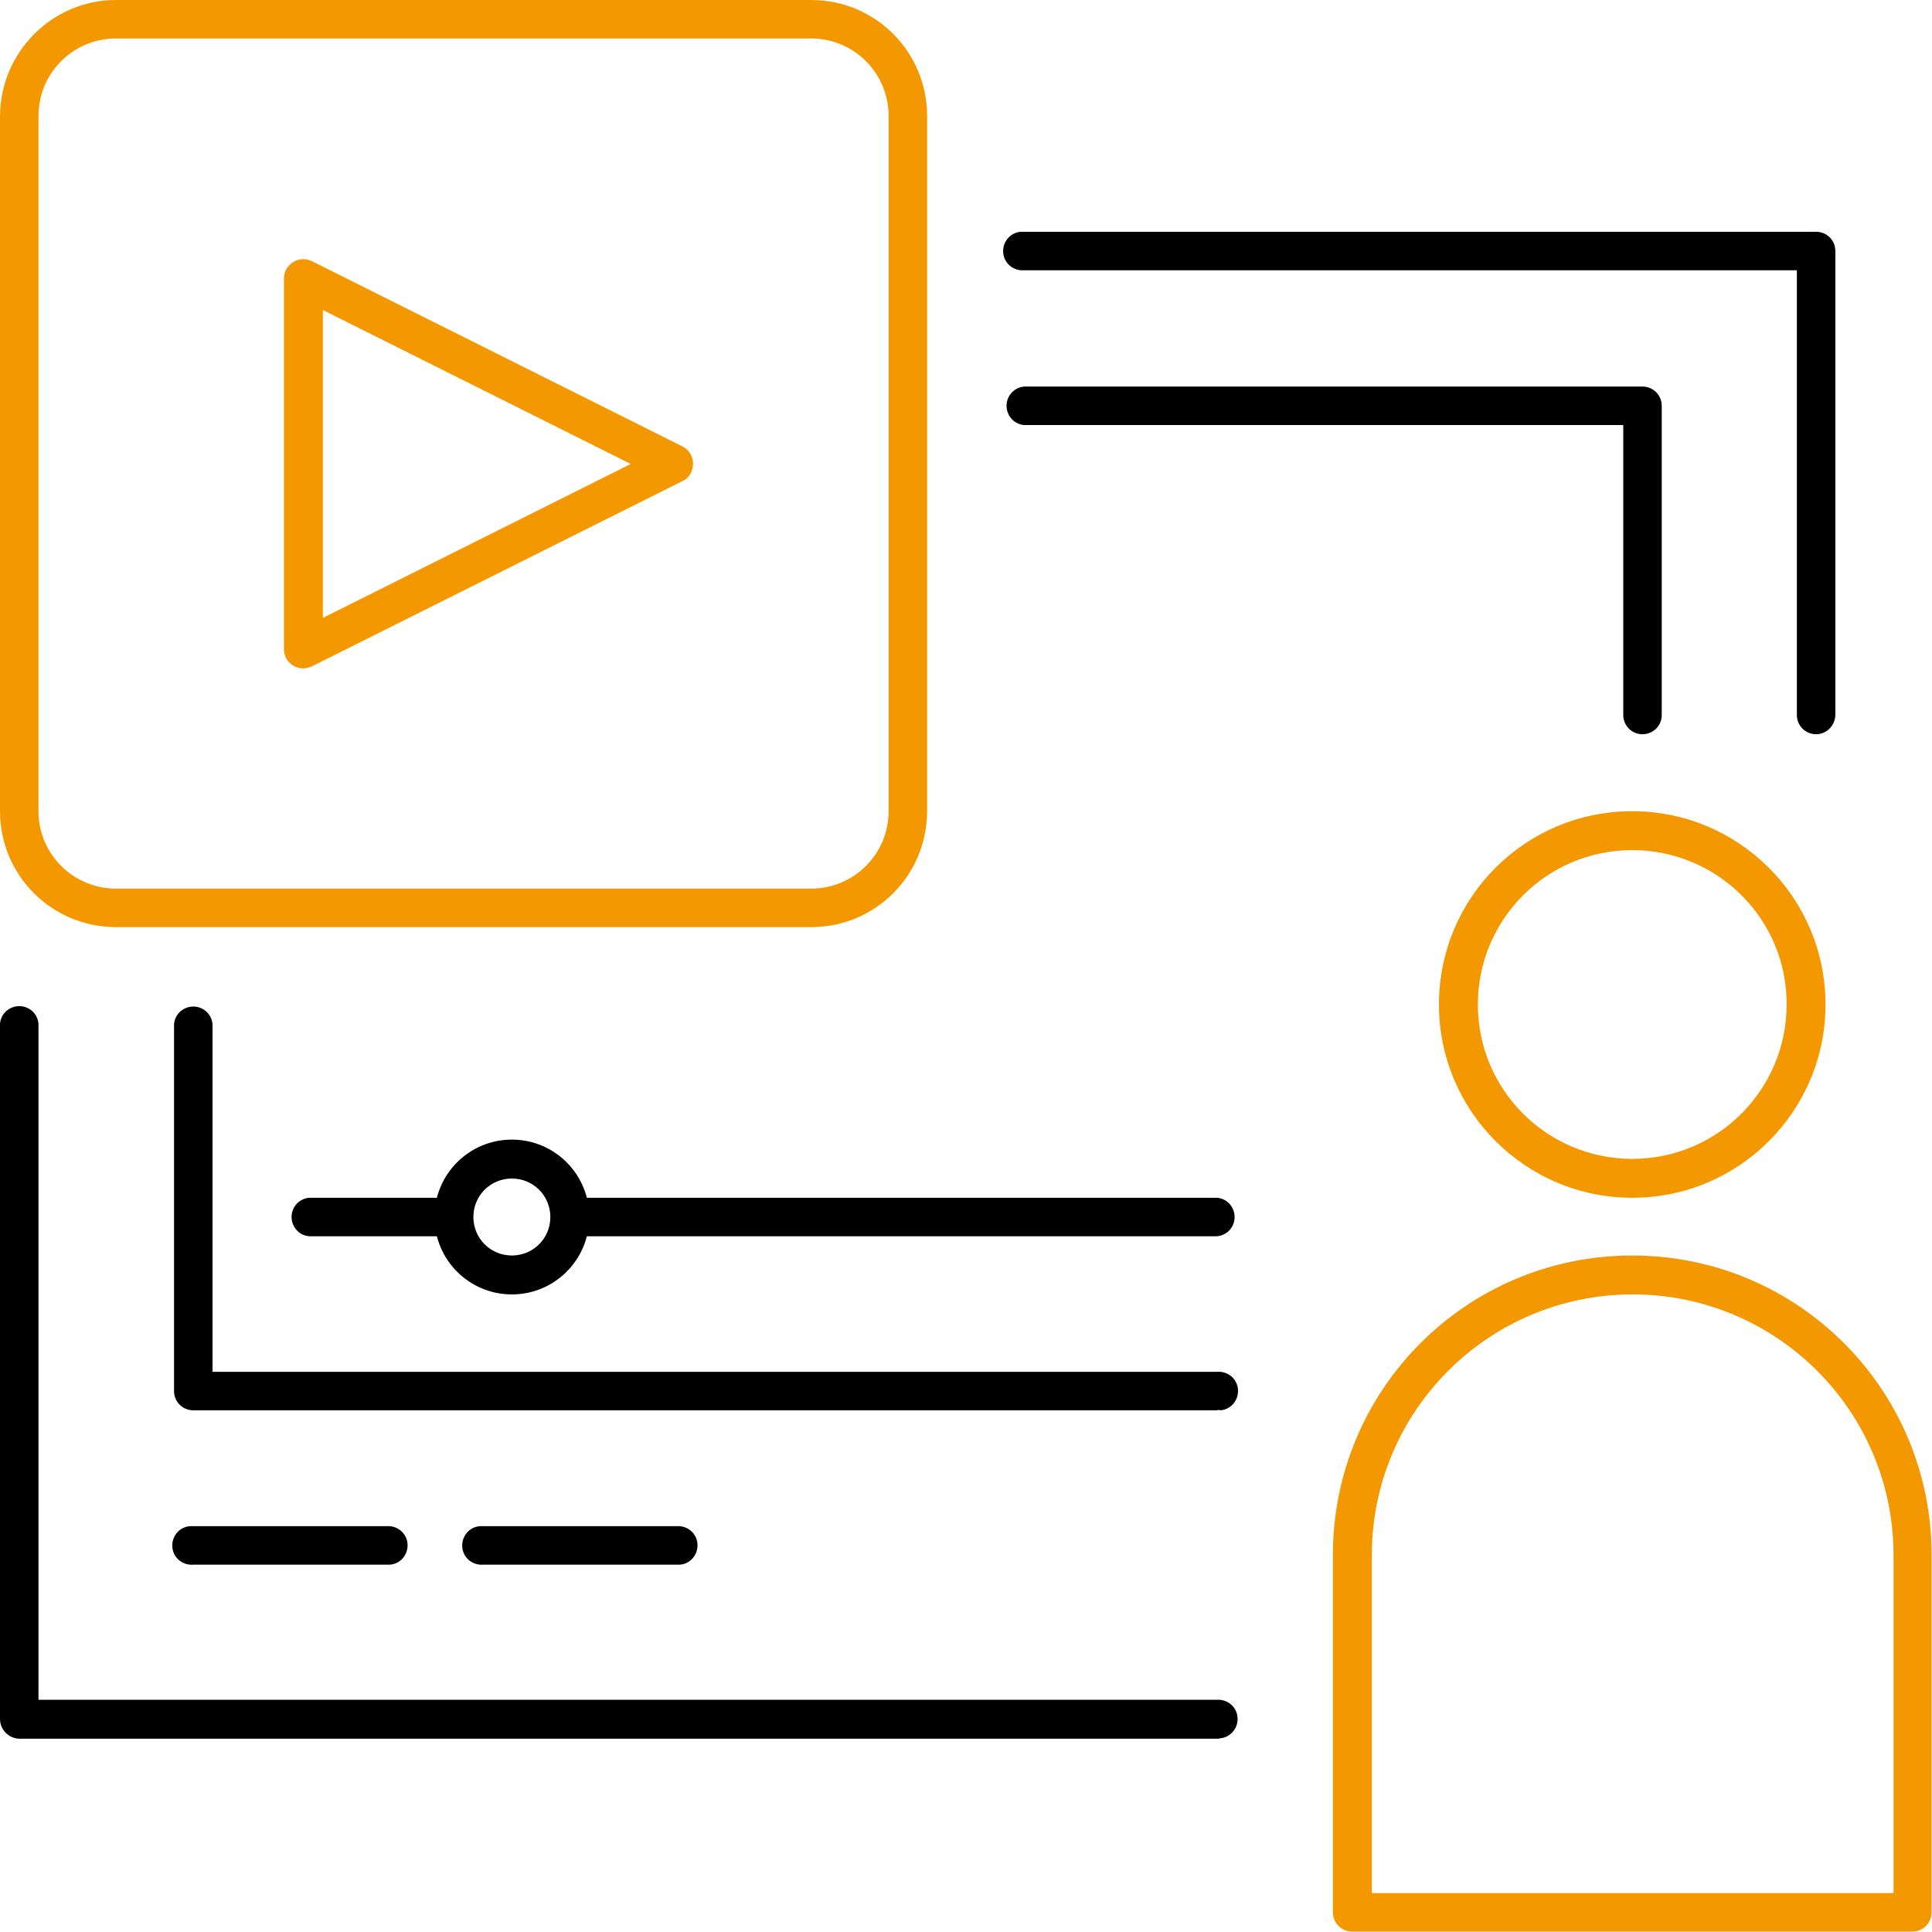
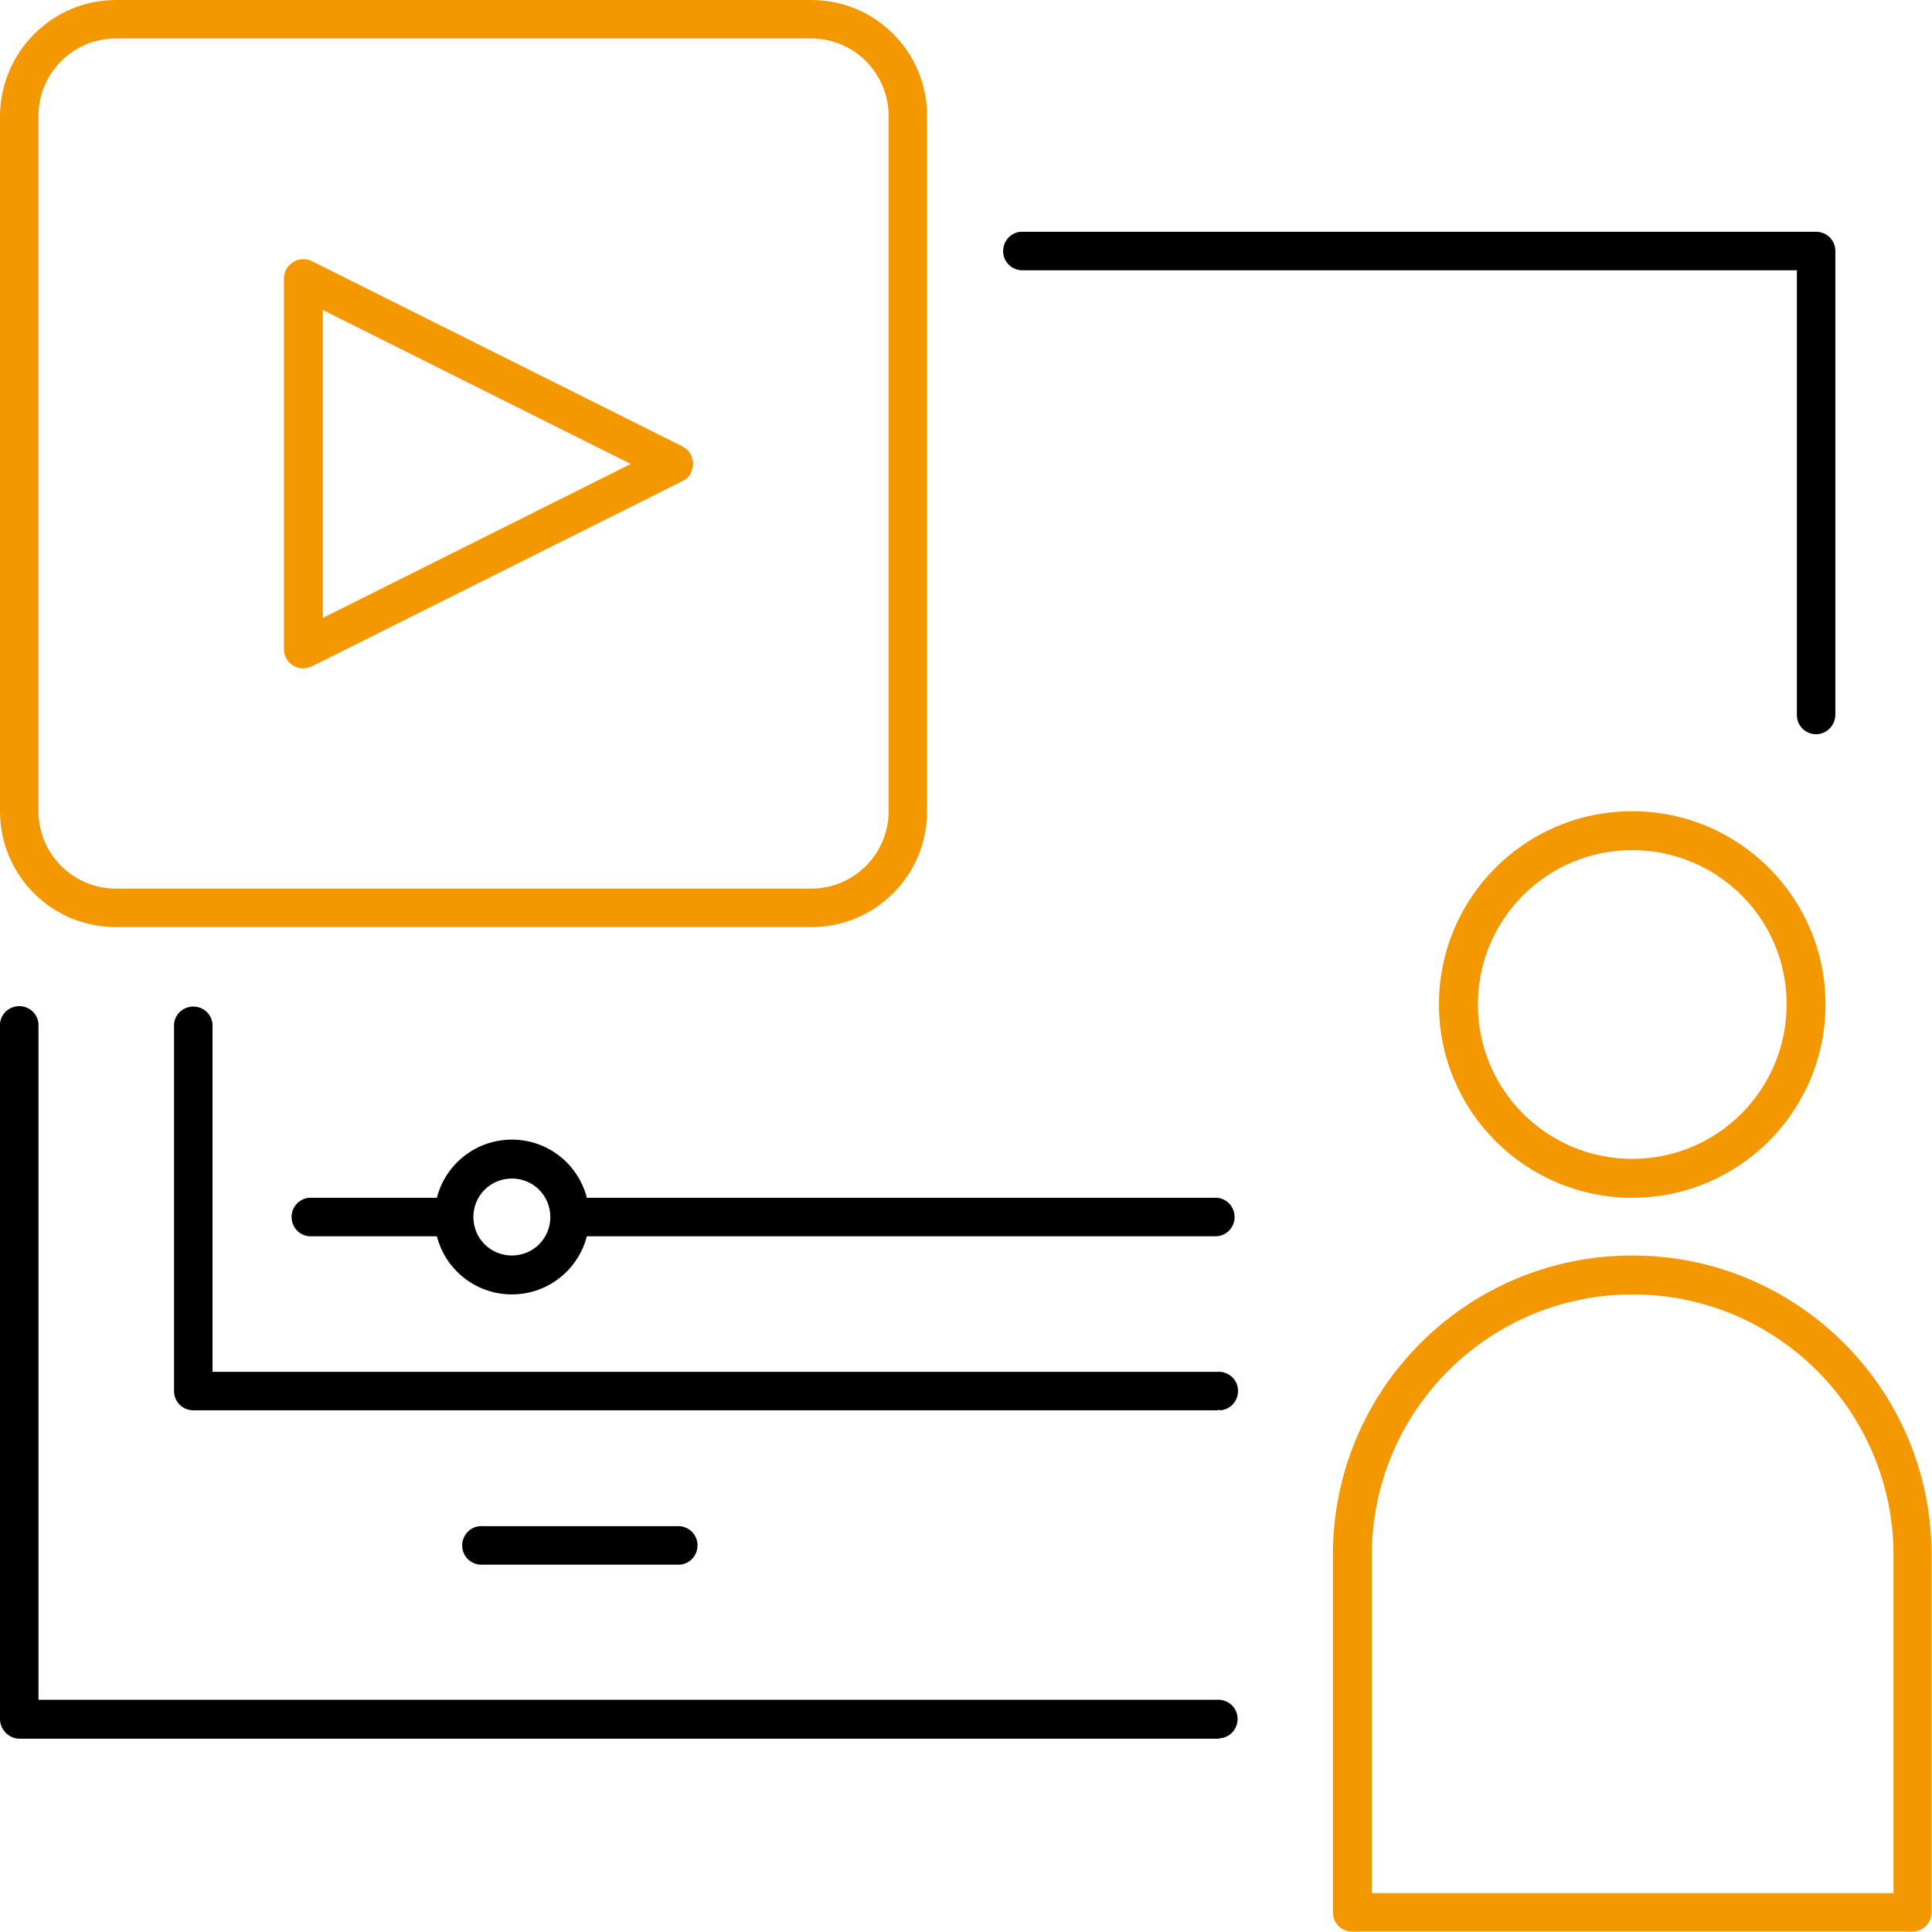
<svg xmlns="http://www.w3.org/2000/svg" version="1.1" id="レイヤー_1" x="0px" y="0px" viewBox="0 0 45.18 45.18" style="enable-background:new 0 0 45.18 45.18;" xml:space="preserve">
  <style type="text/css">
	.st0{fill:#F39800;}
	.st1{fill:none;stroke:#000000;stroke-width:2;stroke-linecap:round;stroke-linejoin:round;}
</style>
  <g>
    <path id="パス_11302" d="M28.46,40.66H0.46C0.21,40.66,0,40.45,0,40.2c0,0,0,0,0,0V23.94c0.02-0.25,0.24-0.43,0.49-0.41   c0.22,0.02,0.39,0.19,0.41,0.41v15.81h27.55c0.25-0.02,0.47,0.16,0.49,0.41c0.02,0.25-0.16,0.47-0.41,0.49   C28.52,40.66,28.49,40.66,28.46,40.66L28.46,40.66z" />
    <path id="パス_11303" d="M42.47,17.17c-0.25,0-0.45-0.2-0.45-0.45c0,0,0,0,0,0V6.32H23.95c-0.25,0.02-0.47-0.16-0.49-0.41   c-0.02-0.25,0.16-0.47,0.41-0.49c0.03,0,0.06,0,0.08,0h18.52c0.25,0,0.45,0.2,0.45,0.45c0,0,0,0,0,0v10.84   C42.92,16.96,42.72,17.17,42.47,17.17L42.47,17.17z" />
    <path id="パス_11304" class="st0" d="M18.98,21.68H2.71c-1.5,0-2.71-1.21-2.71-2.71V2.71C0.01,1.22,1.22,0,2.71,0h16.26   c1.5,0,2.71,1.21,2.71,2.71v16.26C21.68,20.47,20.47,21.68,18.98,21.68z M2.71,0.9c-1,0-1.81,0.81-1.81,1.81v16.26   c0,1,0.81,1.81,1.81,1.81h16.26c1,0,1.81-0.81,1.81-1.81V2.71c0-1-0.81-1.81-1.81-1.81H2.71z" />
    <path id="パス_11305" class="st0" d="M7.09,15.63c-0.25,0-0.45-0.2-0.45-0.45V6.51c0-0.25,0.21-0.45,0.46-0.45   c0.07,0,0.14,0.02,0.2,0.05l8.66,4.33c0.22,0.11,0.31,0.38,0.2,0.61c-0.04,0.09-0.11,0.16-0.2,0.2L7.3,15.58   C7.23,15.61,7.16,15.63,7.09,15.63z M7.55,7.25v7.2l7.2-3.6L7.55,7.25z" />
    <path id="パス_11306" class="st0" d="M44.72,45.17h-13.1c-0.25,0-0.45-0.2-0.45-0.45c0,0,0,0,0,0v-8.36c0-3.87,3.13-7,7-7   s7,3.13,7,7l0,0v8.36C45.17,44.97,44.97,45.17,44.72,45.17z M32.08,44.27h12.2v-7.9c0-3.37-2.73-6.1-6.1-6.1   c-3.37,0-6.1,2.73-6.1,6.1V44.27z" />
    <path id="パス_11307" d="M28.46,32.98H4.52c-0.25,0-0.45-0.2-0.45-0.45c0,0,0,0,0,0v-8.58c0.02-0.25,0.24-0.43,0.49-0.41   c0.22,0.02,0.39,0.19,0.41,0.41v8.13h23.49c0.25-0.02,0.47,0.16,0.49,0.41c0.02,0.25-0.16,0.47-0.41,0.49   C28.52,32.97,28.49,32.97,28.46,32.98L28.46,32.98z" />
-     <path id="パス_11308" d="M38.41,17.17c-0.25,0-0.45-0.2-0.45-0.45c0,0,0,0,0,0V9.94H23.95c-0.25-0.02-0.43-0.24-0.41-0.49   c0.02-0.22,0.19-0.39,0.41-0.41h14.46c0.25,0,0.45,0.2,0.45,0.45c0,0,0,0,0,0v7.23C38.86,16.97,38.66,17.17,38.41,17.17z" />
-     <path id="パス_11309" d="M9.04,36.59H4.52c-0.25,0.02-0.47-0.16-0.49-0.41c-0.02-0.25,0.16-0.47,0.41-0.49c0.03,0,0.06,0,0.08,0   h4.52c0.25-0.02,0.47,0.16,0.49,0.41c0.02,0.25-0.16,0.47-0.41,0.49C9.1,36.59,9.07,36.59,9.04,36.59z" />
    <path id="パス_11310" d="M15.81,36.59H11.3c-0.25,0.02-0.47-0.16-0.49-0.41c-0.02-0.25,0.16-0.47,0.41-0.49c0.03,0,0.06,0,0.08,0   h4.52c0.25-0.02,0.47,0.16,0.49,0.41c0.02,0.25-0.16,0.47-0.41,0.49C15.87,36.59,15.84,36.59,15.81,36.59z" />
    <path id="パス_11311" d="M11.97,30.27c-1,0-1.81-0.81-1.81-1.81s0.81-1.81,1.81-1.81c1,0,1.81,0.81,1.81,1.81   C13.78,29.46,12.97,30.27,11.97,30.27z M11.97,27.56c-0.5,0-0.9,0.4-0.9,0.9s0.4,0.9,0.9,0.9c0.5,0,0.9-0.4,0.9-0.9   C12.87,27.96,12.47,27.56,11.97,27.56C11.98,27.56,11.97,27.56,11.97,27.56L11.97,27.56z" />
    <path id="パス_11312" d="M28.46,28.91H13.33c-0.25-0.02-0.43-0.24-0.41-0.49c0.02-0.22,0.19-0.39,0.41-0.41h15.13   c0.25,0.02,0.43,0.24,0.41,0.49C28.85,28.72,28.68,28.89,28.46,28.91L28.46,28.91z" />
    <path id="パス_11313" d="M10.62,28.91H7.23c-0.25-0.02-0.43-0.24-0.41-0.49c0.02-0.22,0.19-0.39,0.41-0.41h3.39   c0.25,0.02,0.43,0.24,0.41,0.49C11.01,28.72,10.84,28.89,10.62,28.91z" />
    <path id="パス_11314" class="st0" d="M38.17,28.01c-2.49,0-4.52-2.02-4.52-4.52s2.02-4.52,4.52-4.52c2.49,0,4.52,2.02,4.52,4.52   C42.69,25.98,40.67,28.01,38.17,28.01z M38.17,19.88c-2,0-3.61,1.62-3.61,3.61c0,2,1.62,3.61,3.61,3.61c2,0,3.61-1.62,3.61-3.61   C41.79,21.5,40.17,19.88,38.17,19.88z" />
  </g>
</svg>